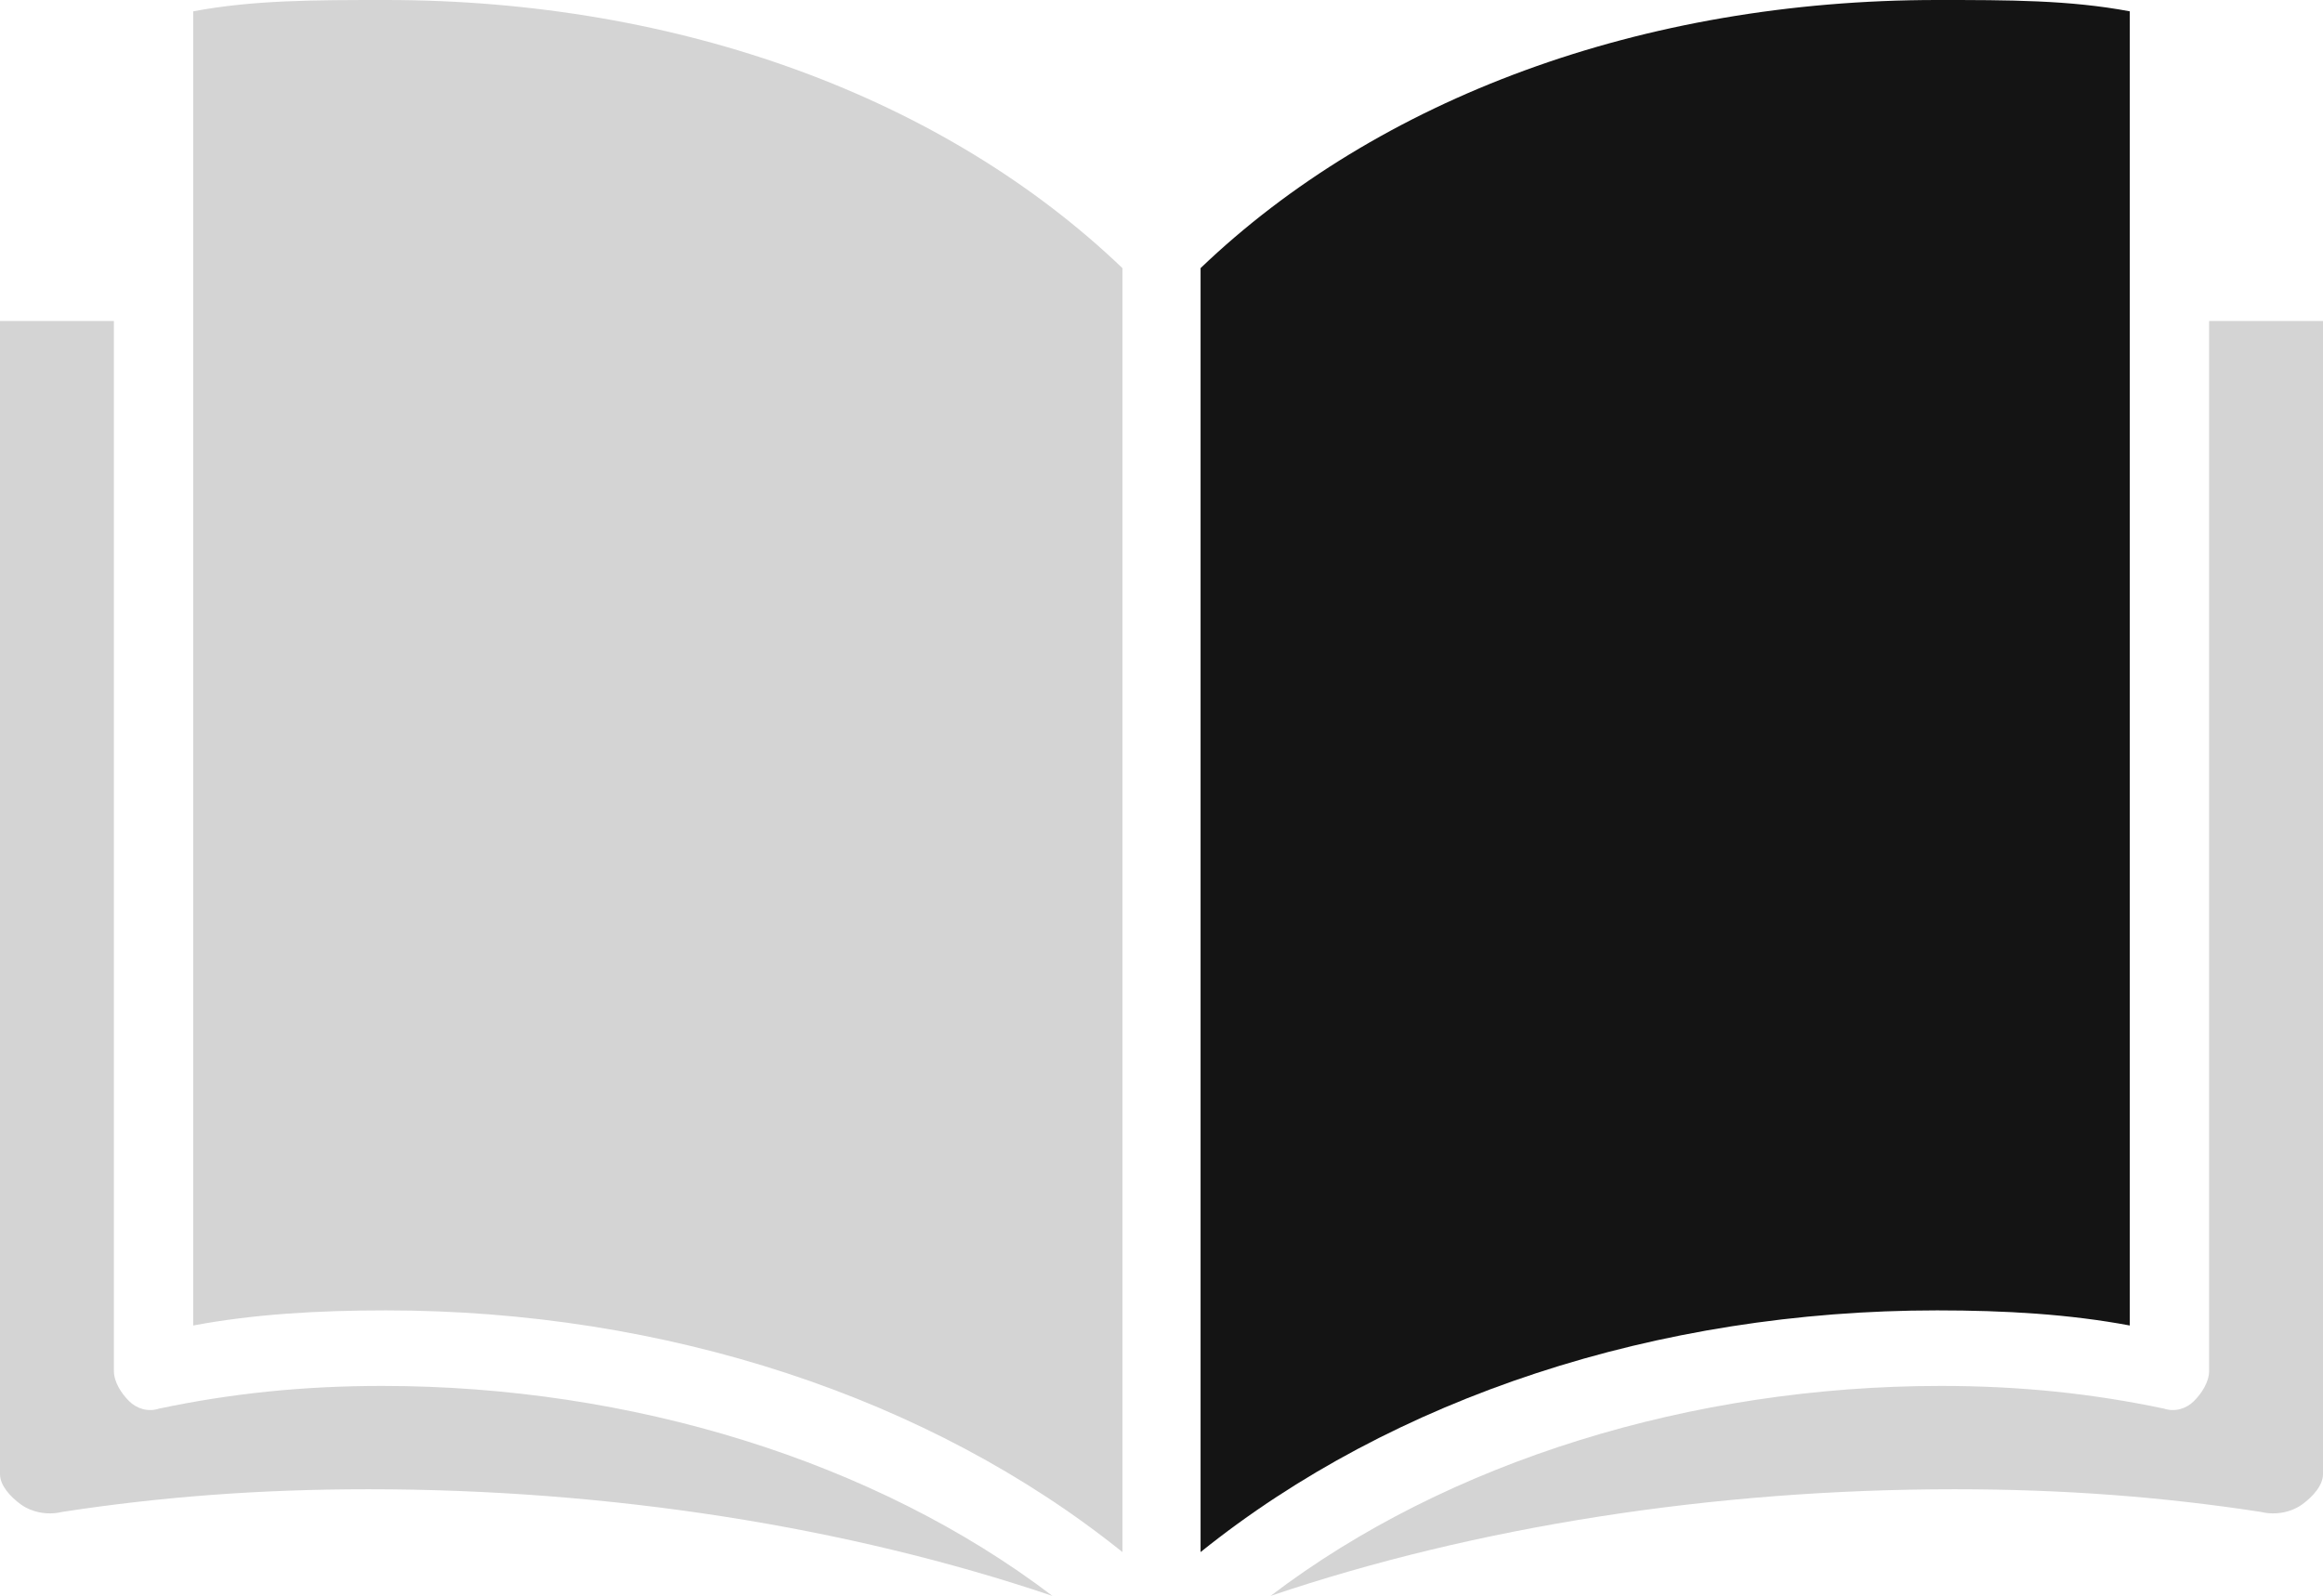
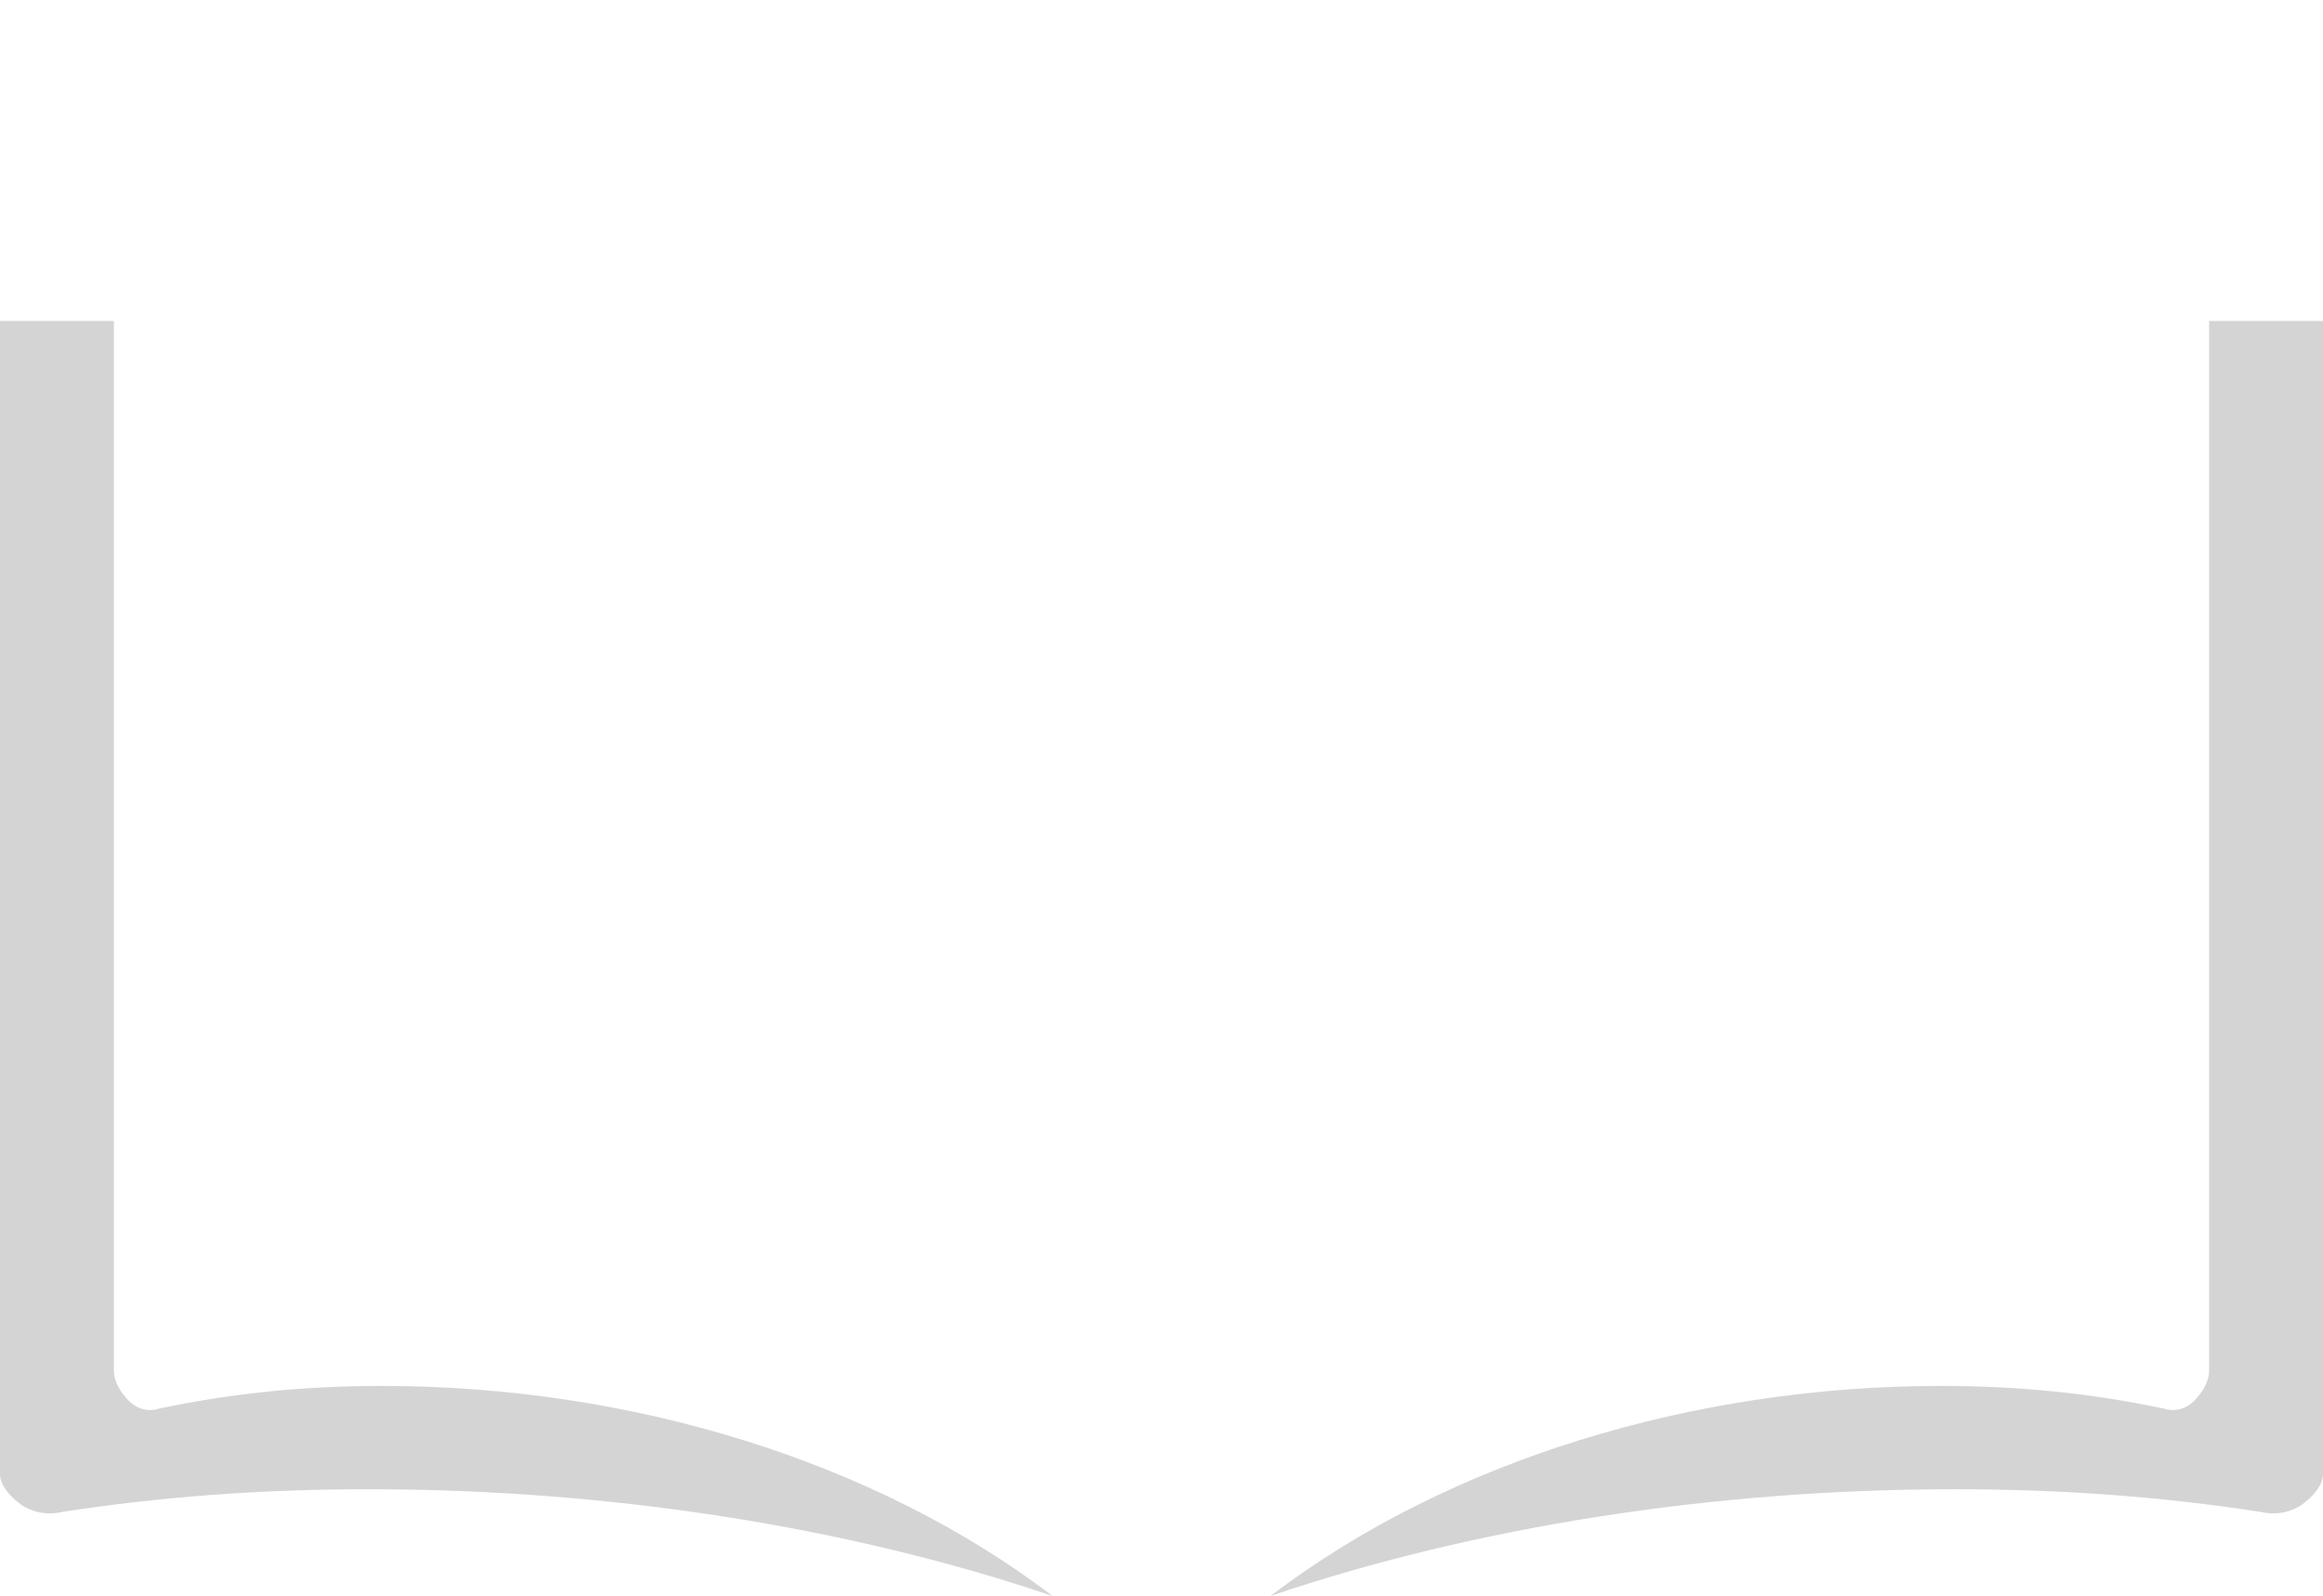
<svg xmlns="http://www.w3.org/2000/svg" xml:space="preserve" style="shape-rendering:geometricPrecision;text-rendering:geometricPrecision;image-rendering:optimizeQuality;fill-rule:evenodd;clip-rule:evenodd" viewBox="0 0 1439.74 989.33">
  <defs>
    <style>.fil0{fill:#d4d4d4}</style>
  </defs>
  <g id="Layer_x0020_1">
-     <path class="fil0" d="M695.65 962.16V166.21C585.61 60.86 421.74 0 239.14 0c-44.48 0-81.94 0-119.39 7.02V821.7c37.45-7.03 77.25-9.37 119.39-9.37 173.24 0 337.11 53.84 456.51 149.83" />
-     <path d="M744.09 962.16V166.21C854.13 60.86 1018 0 1200.6 0c44.48 0 81.94 0 119.39 7.02V821.7c-37.45-7.03-77.25-9.37-119.39-9.37-173.24 0-337.11 53.84-456.51 149.83" style="fill:#141414" />
    <path class="fil0" d="M652.28 989.33C542.34 905.64 390.74 859.16 236.8 859.16c-49.17 0-93.64 4.68-138.12 14.04-7.03 2.34-14.05 0-18.73-4.68-4.69-4.69-9.36-11.7-9.36-18.72V199L0 198.99v714.86c0 7.02 6.43 14.04 12.86 18.72s16.08 7.02 25.74 4.68c61.13-9.37 122.24-14.04 189.81-14.04 149.2 0 296.82 23.12 423.87 66.12m135.18 0C897.4 905.64 1049 859.16 1202.94 859.16c49.17 0 93.64 4.68 138.12 14.04 7.03 2.34 14.05 0 18.73-4.68 4.69-4.69 9.36-11.7 9.36-18.72V199l70.59-.01v714.86c0 7.02-6.43 14.04-12.86 18.72s-16.08 7.02-25.74 4.68c-61.13-9.37-122.24-14.04-189.81-14.04-149.2 0-296.82 23.12-423.87 66.12" />
  </g>
</svg>